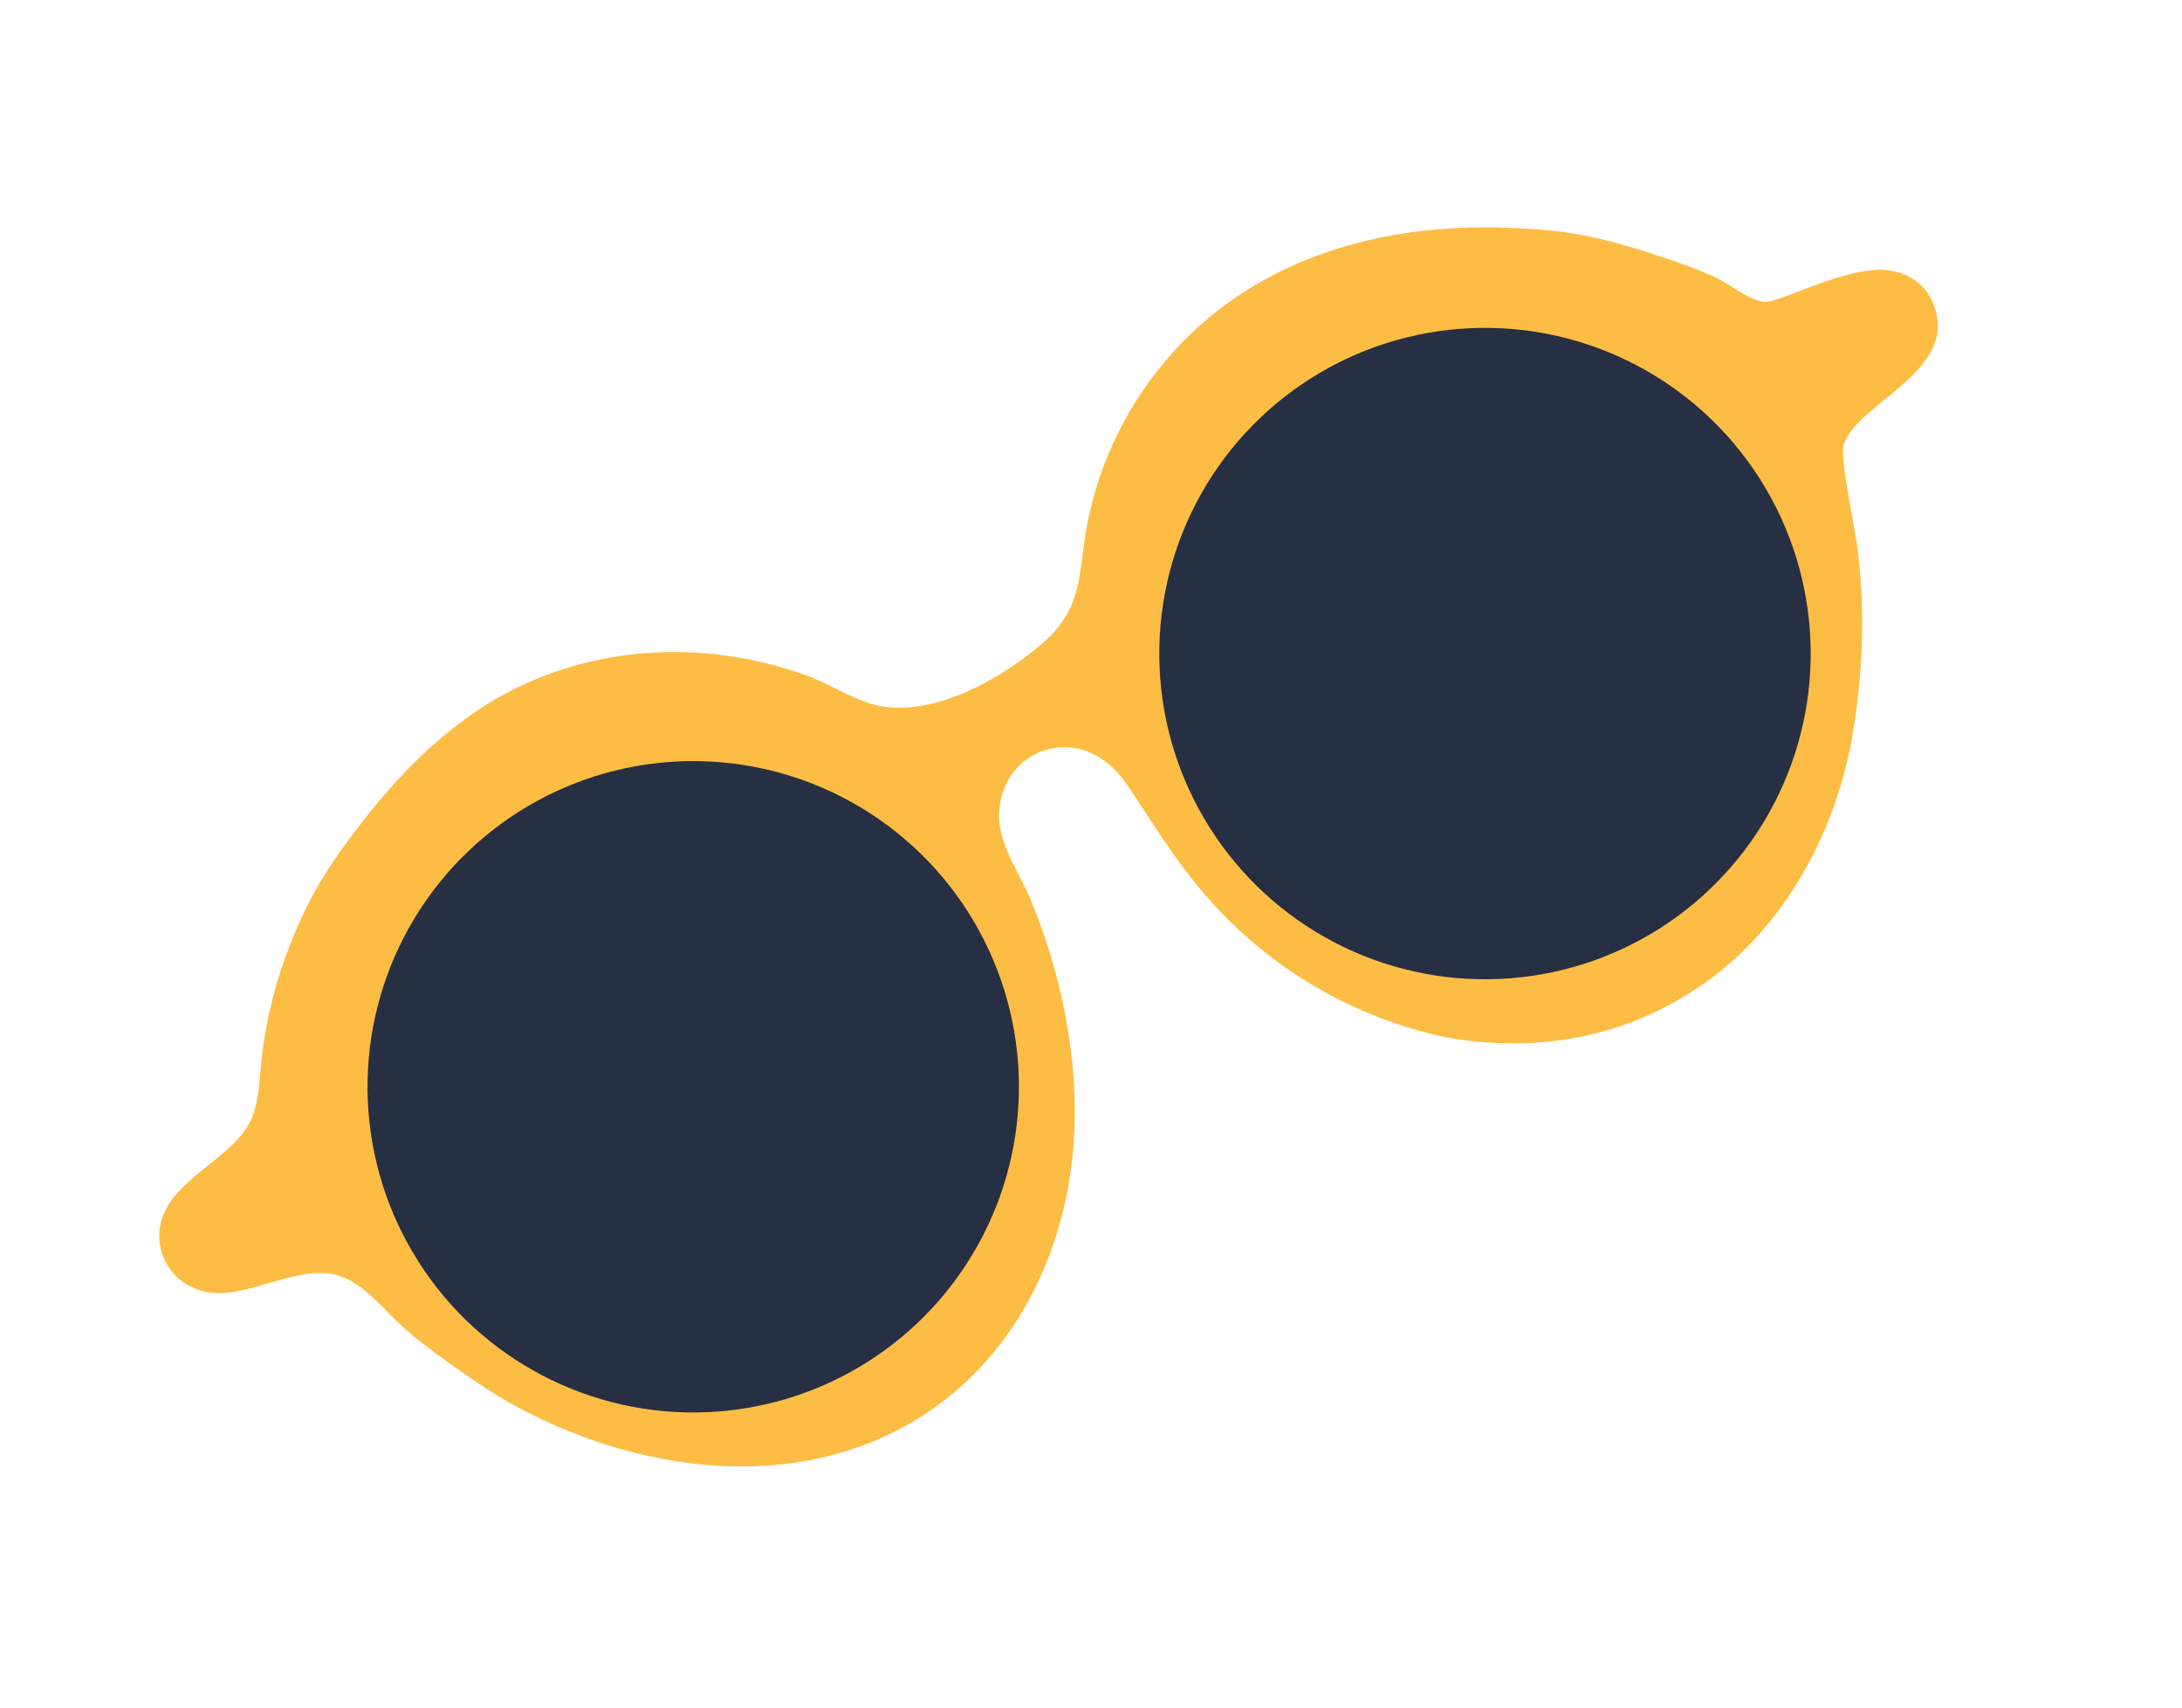
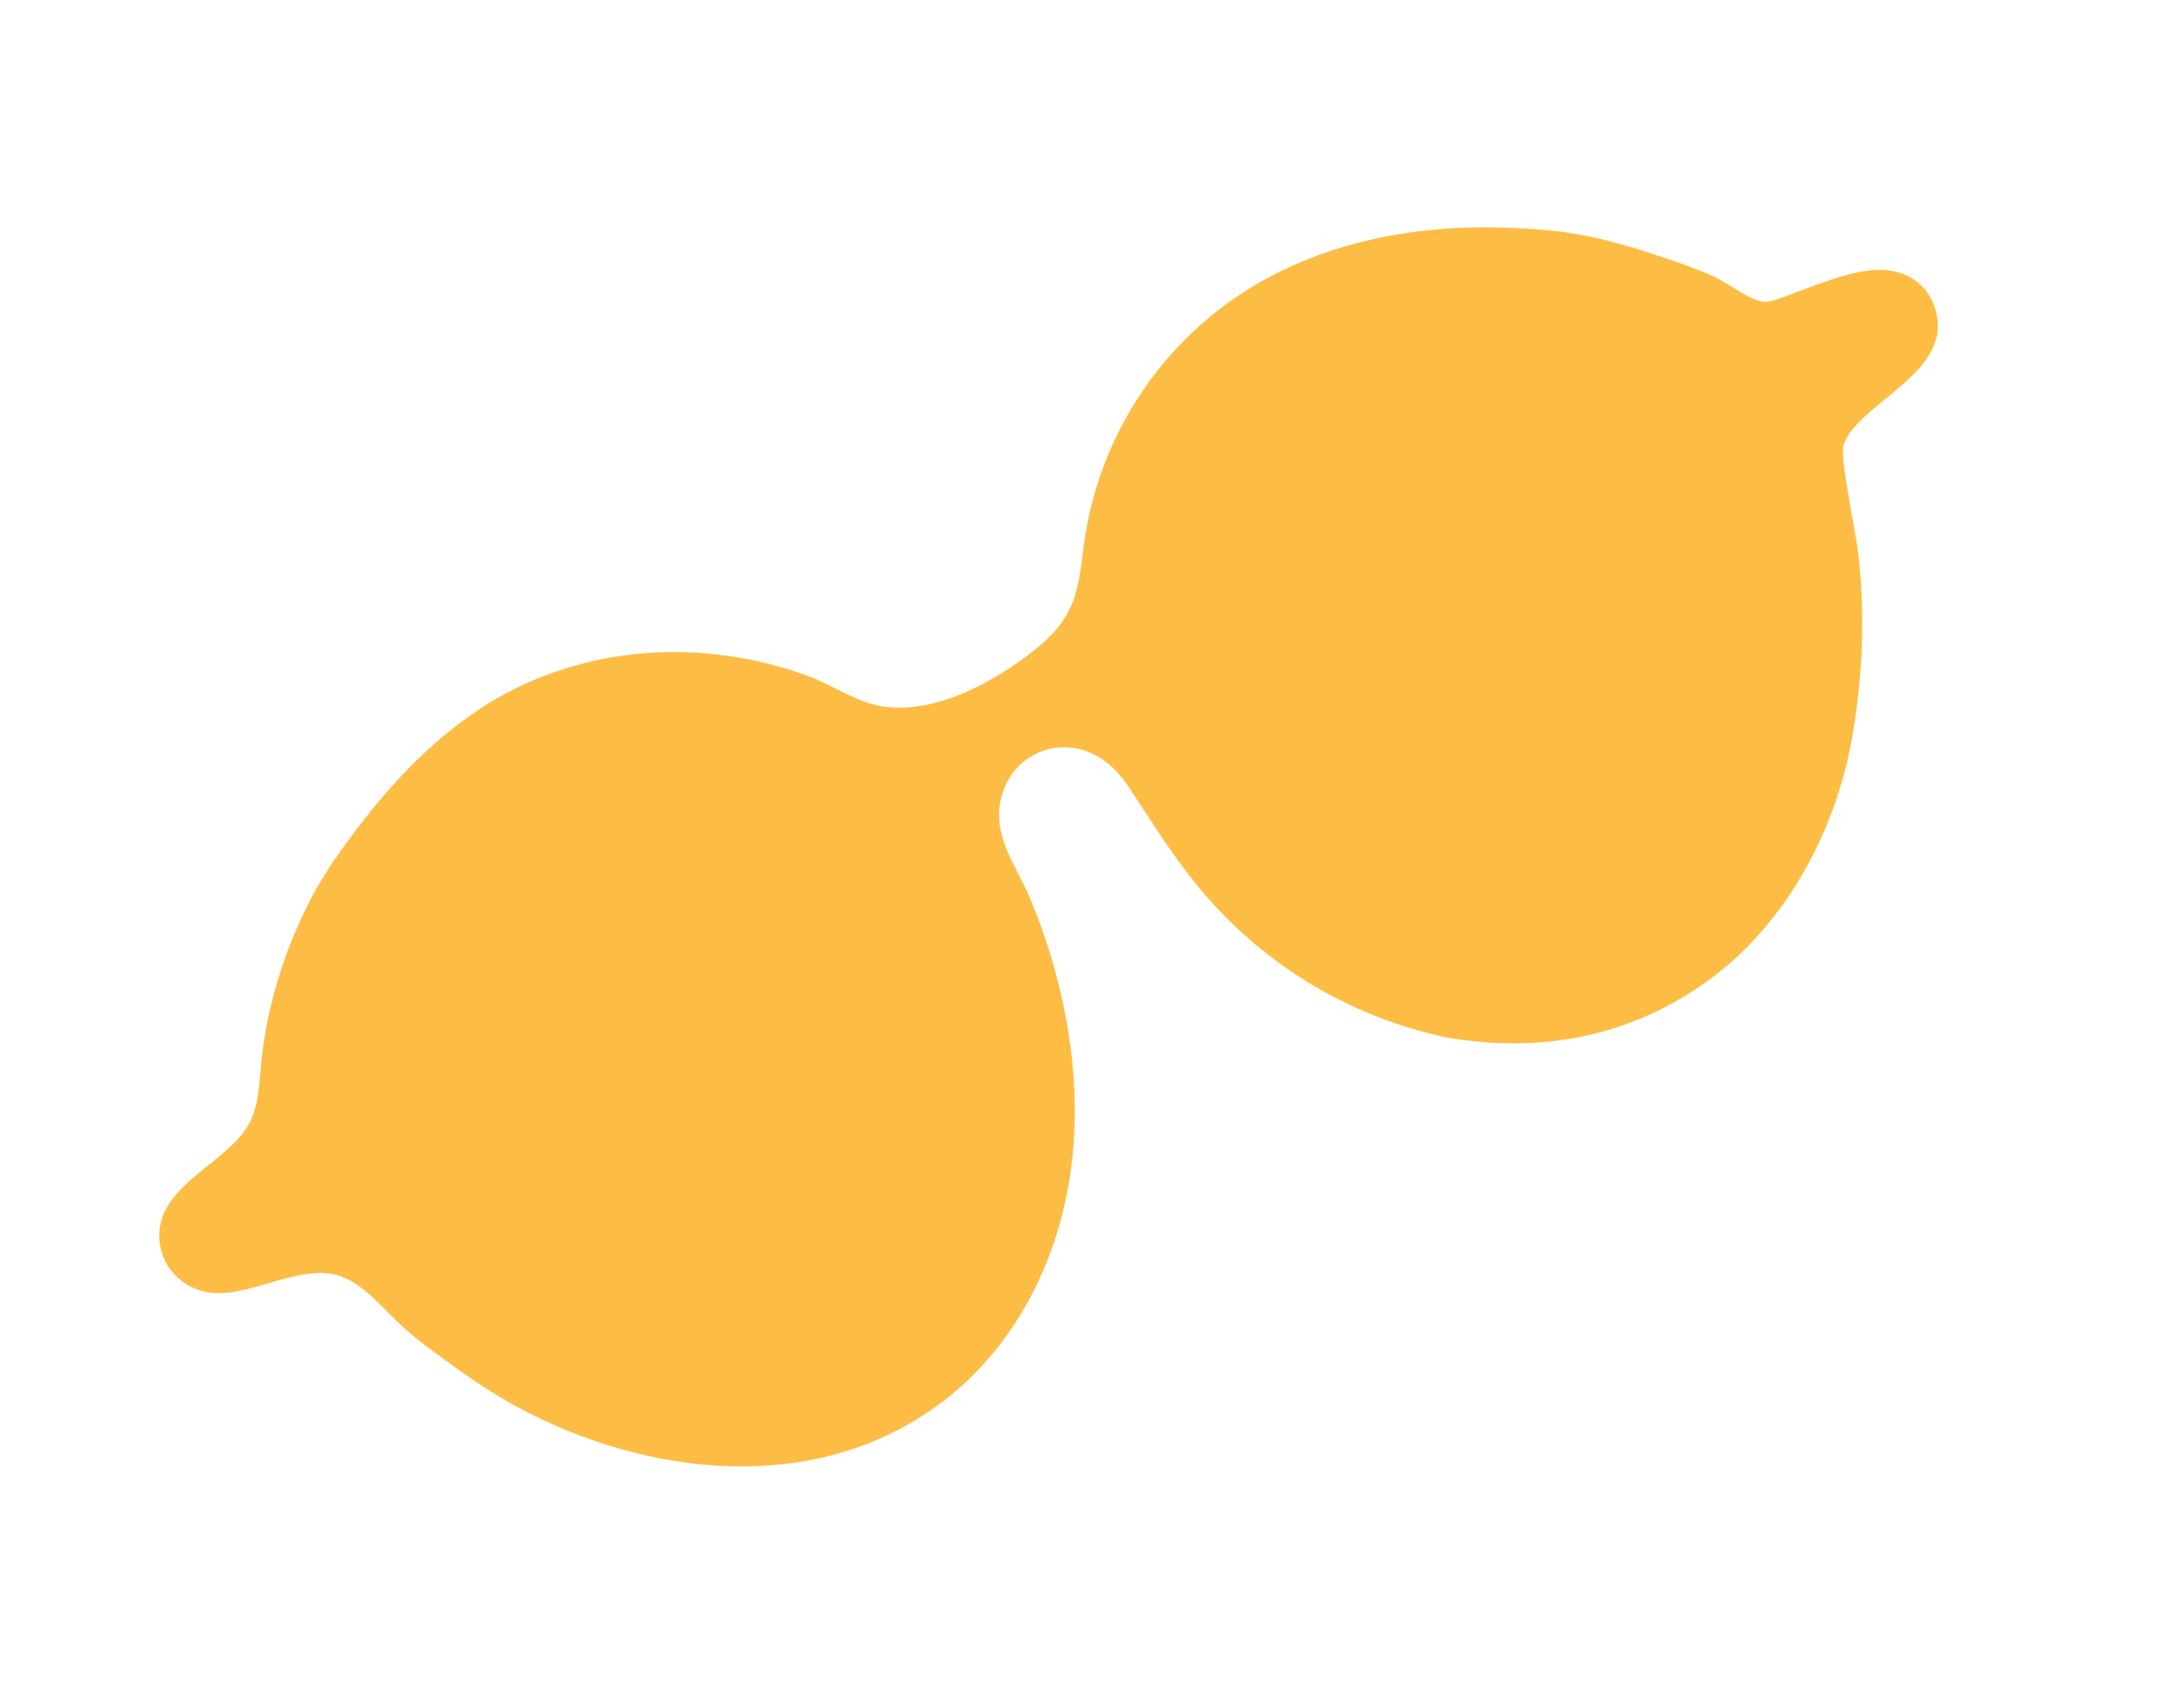
<svg xmlns="http://www.w3.org/2000/svg" width="115" height="90" viewBox="0 0 115 90" fill="none">
-   <path d="M25.727 37.077C30.795 33.986 36.953 33.606 42.494 35.594C43.885 36.093 45.178 37.067 46.66 37.255C49.384 37.6 52.439 35.914 54.513 34.266C56.602 32.604 56.808 31.343 57.109 28.839C57.128 28.686 57.15 28.535 57.172 28.383C57.195 28.231 57.22 28.08 57.247 27.929C57.273 27.778 57.302 27.627 57.332 27.477C57.362 27.326 57.395 27.176 57.429 27.027C57.462 26.877 57.498 26.728 57.536 26.579C57.573 26.431 57.613 26.282 57.654 26.135C57.695 25.987 57.738 25.84 57.783 25.693C57.828 25.547 57.874 25.4 57.923 25.255C57.971 25.109 58.021 24.964 58.073 24.82C58.125 24.676 58.179 24.532 58.234 24.389C58.29 24.246 58.347 24.104 58.406 23.962C58.465 23.82 58.525 23.68 58.587 23.539C58.65 23.399 58.714 23.26 58.78 23.121C58.845 22.983 58.913 22.845 58.982 22.708C59.051 22.571 59.122 22.435 59.194 22.3C59.267 22.165 59.341 22.03 59.416 21.897C59.492 21.764 59.569 21.631 59.648 21.5C59.727 21.368 59.808 21.237 59.89 21.108C59.972 20.978 60.056 20.85 60.141 20.722C60.226 20.595 60.313 20.468 60.401 20.343C60.489 20.218 60.579 20.093 60.67 19.97C60.762 19.847 60.855 19.725 60.949 19.604C61.043 19.483 61.139 19.363 61.236 19.244C61.334 19.126 61.432 19.009 61.533 18.892C61.633 18.776 61.734 18.661 61.837 18.547C61.94 18.434 62.044 18.321 62.15 18.21C62.256 18.099 62.363 17.989 62.471 17.881C62.579 17.772 62.689 17.665 62.8 17.559C62.911 17.453 63.023 17.349 63.137 17.245C63.25 17.142 63.365 17.041 63.481 16.94C63.597 16.84 63.714 16.741 63.833 16.643C63.951 16.546 64.071 16.45 64.191 16.355C68.528 12.984 74.028 11.803 79.42 12.004C80.671 12.05 81.913 12.129 83.148 12.345C84.683 12.615 86.203 13.078 87.679 13.572C88.6 13.88 89.541 14.21 90.42 14.623C91.194 14.986 92.118 15.783 92.948 15.909C93.724 16.026 97.364 13.951 99.541 14.248C100.335 14.356 101.076 14.727 101.553 15.386C101.868 15.82 102.063 16.361 102.118 16.893C102.423 19.851 97.796 21.392 97.164 23.465C96.96 24.135 97.8 28.04 97.921 29.049C98.311 32.311 98.181 35.51 97.635 38.743C96.781 43.798 94.087 48.819 89.845 51.81C85.792 54.668 81.132 55.523 76.271 54.686C76.108 54.652 75.946 54.616 75.783 54.578C75.621 54.541 75.459 54.501 75.298 54.46C75.136 54.419 74.976 54.376 74.815 54.331C74.655 54.287 74.495 54.24 74.335 54.192C74.176 54.144 74.017 54.094 73.858 54.043C73.7 53.991 73.542 53.938 73.385 53.883C73.228 53.828 73.071 53.772 72.915 53.713C72.759 53.655 72.604 53.595 72.449 53.533C72.294 53.471 72.14 53.408 71.987 53.343C71.834 53.278 71.681 53.211 71.529 53.143C71.377 53.075 71.226 53.005 71.076 52.933C70.925 52.862 70.776 52.788 70.627 52.714C70.478 52.639 70.33 52.562 70.183 52.484C70.036 52.406 69.889 52.327 69.744 52.245C69.599 52.164 69.454 52.081 69.31 51.997C69.167 51.913 69.024 51.827 68.882 51.739C68.74 51.652 68.6 51.563 68.46 51.473C68.32 51.382 68.181 51.29 68.043 51.197C67.905 51.103 67.769 51.008 67.633 50.912C67.497 50.815 67.362 50.718 67.228 50.618C67.095 50.519 66.962 50.418 66.831 50.316C66.699 50.214 66.569 50.11 66.439 50.005C66.31 49.9 66.182 49.794 66.055 49.686C65.928 49.578 65.802 49.469 65.678 49.358C65.553 49.248 65.43 49.136 65.307 49.023C65.185 48.91 65.064 48.795 64.945 48.679C64.825 48.563 64.706 48.446 64.589 48.328C64.472 48.21 64.356 48.09 64.242 47.969C64.127 47.848 64.014 47.726 63.902 47.603C63.79 47.48 63.679 47.355 63.57 47.229C63.461 47.104 63.353 46.977 63.246 46.849C63.14 46.721 63.035 46.591 62.931 46.461C61.661 44.885 60.609 43.174 59.495 41.49C58.827 40.481 57.925 39.666 56.697 39.441C56.641 39.431 56.585 39.422 56.529 39.415C56.473 39.407 56.417 39.401 56.36 39.397C56.303 39.392 56.247 39.389 56.19 39.387C56.133 39.385 56.077 39.385 56.02 39.386C55.963 39.387 55.907 39.389 55.85 39.393C55.794 39.397 55.737 39.403 55.681 39.41C55.624 39.416 55.568 39.425 55.512 39.434C55.456 39.444 55.401 39.455 55.346 39.467C55.29 39.479 55.235 39.493 55.18 39.508C55.126 39.524 55.072 39.54 55.018 39.558C54.964 39.576 54.91 39.595 54.858 39.616C54.805 39.636 54.752 39.658 54.701 39.681C54.649 39.705 54.598 39.729 54.547 39.755C54.497 39.781 54.447 39.808 54.398 39.836C54.349 39.864 54.3 39.894 54.252 39.925C54.205 39.955 54.158 39.987 54.112 40.02C53.058 40.778 52.544 42.082 52.674 43.357C52.819 44.771 53.759 46.076 54.298 47.37C56.181 51.885 57.136 57.139 56.389 62.006C55.66 66.755 53.341 71.212 49.41 74.075C42.886 78.828 34.167 77.824 27.386 74.225C25.797 73.382 24.265 72.281 22.818 71.217C22.268 70.817 21.74 70.39 21.233 69.937C20.236 69.035 19.195 67.674 17.898 67.248C15.775 66.55 13.063 68.484 10.931 68.108C10.118 67.965 9.352 67.484 8.893 66.795C8.583 66.331 8.401 65.74 8.391 65.183C8.343 62.403 12.084 61.282 13.167 59.153C13.695 58.114 13.673 56.71 13.815 55.565C13.909 54.826 14.035 54.092 14.191 53.364C14.312 52.83 14.45 52.3 14.606 51.774C14.761 51.249 14.934 50.729 15.124 50.215C15.314 49.702 15.521 49.194 15.744 48.694C15.968 48.194 16.207 47.702 16.464 47.217C17.135 45.958 17.987 44.763 18.853 43.63C20.84 41.032 22.942 38.84 25.727 37.077Z" fill="#FDBD44" />
-   <circle cx="78.265" cy="34.447" r="17.166" transform="rotate(-28.686 78.265 34.447)" fill="#272F42" />
-   <circle cx="36.536" cy="57.28" r="17.166" transform="rotate(-28.686 36.536 57.28)" fill="#272F42" />
+   <path d="M25.727 37.077C30.795 33.986 36.953 33.606 42.494 35.594C43.885 36.093 45.178 37.067 46.66 37.255C49.384 37.6 52.439 35.914 54.513 34.266C56.602 32.604 56.808 31.343 57.109 28.839C57.128 28.686 57.15 28.535 57.172 28.383C57.195 28.231 57.22 28.08 57.247 27.929C57.273 27.778 57.302 27.627 57.332 27.477C57.362 27.326 57.395 27.176 57.429 27.027C57.462 26.877 57.498 26.728 57.536 26.579C57.573 26.431 57.613 26.282 57.654 26.135C57.695 25.987 57.738 25.84 57.783 25.693C57.828 25.547 57.874 25.4 57.923 25.255C57.971 25.109 58.021 24.964 58.073 24.82C58.125 24.676 58.179 24.532 58.234 24.389C58.29 24.246 58.347 24.104 58.406 23.962C58.465 23.82 58.525 23.68 58.587 23.539C58.65 23.399 58.714 23.26 58.78 23.121C58.845 22.983 58.913 22.845 58.982 22.708C59.051 22.571 59.122 22.435 59.194 22.3C59.267 22.165 59.341 22.03 59.416 21.897C59.492 21.764 59.569 21.631 59.648 21.5C59.727 21.368 59.808 21.237 59.89 21.108C59.972 20.978 60.056 20.85 60.141 20.722C60.226 20.595 60.313 20.468 60.401 20.343C60.489 20.218 60.579 20.093 60.67 19.97C61.043 19.483 61.139 19.363 61.236 19.244C61.334 19.126 61.432 19.009 61.533 18.892C61.633 18.776 61.734 18.661 61.837 18.547C61.94 18.434 62.044 18.321 62.15 18.21C62.256 18.099 62.363 17.989 62.471 17.881C62.579 17.772 62.689 17.665 62.8 17.559C62.911 17.453 63.023 17.349 63.137 17.245C63.25 17.142 63.365 17.041 63.481 16.94C63.597 16.84 63.714 16.741 63.833 16.643C63.951 16.546 64.071 16.45 64.191 16.355C68.528 12.984 74.028 11.803 79.42 12.004C80.671 12.05 81.913 12.129 83.148 12.345C84.683 12.615 86.203 13.078 87.679 13.572C88.6 13.88 89.541 14.21 90.42 14.623C91.194 14.986 92.118 15.783 92.948 15.909C93.724 16.026 97.364 13.951 99.541 14.248C100.335 14.356 101.076 14.727 101.553 15.386C101.868 15.82 102.063 16.361 102.118 16.893C102.423 19.851 97.796 21.392 97.164 23.465C96.96 24.135 97.8 28.04 97.921 29.049C98.311 32.311 98.181 35.51 97.635 38.743C96.781 43.798 94.087 48.819 89.845 51.81C85.792 54.668 81.132 55.523 76.271 54.686C76.108 54.652 75.946 54.616 75.783 54.578C75.621 54.541 75.459 54.501 75.298 54.46C75.136 54.419 74.976 54.376 74.815 54.331C74.655 54.287 74.495 54.24 74.335 54.192C74.176 54.144 74.017 54.094 73.858 54.043C73.7 53.991 73.542 53.938 73.385 53.883C73.228 53.828 73.071 53.772 72.915 53.713C72.759 53.655 72.604 53.595 72.449 53.533C72.294 53.471 72.14 53.408 71.987 53.343C71.834 53.278 71.681 53.211 71.529 53.143C71.377 53.075 71.226 53.005 71.076 52.933C70.925 52.862 70.776 52.788 70.627 52.714C70.478 52.639 70.33 52.562 70.183 52.484C70.036 52.406 69.889 52.327 69.744 52.245C69.599 52.164 69.454 52.081 69.31 51.997C69.167 51.913 69.024 51.827 68.882 51.739C68.74 51.652 68.6 51.563 68.46 51.473C68.32 51.382 68.181 51.29 68.043 51.197C67.905 51.103 67.769 51.008 67.633 50.912C67.497 50.815 67.362 50.718 67.228 50.618C67.095 50.519 66.962 50.418 66.831 50.316C66.699 50.214 66.569 50.11 66.439 50.005C66.31 49.9 66.182 49.794 66.055 49.686C65.928 49.578 65.802 49.469 65.678 49.358C65.553 49.248 65.43 49.136 65.307 49.023C65.185 48.91 65.064 48.795 64.945 48.679C64.825 48.563 64.706 48.446 64.589 48.328C64.472 48.21 64.356 48.09 64.242 47.969C64.127 47.848 64.014 47.726 63.902 47.603C63.79 47.48 63.679 47.355 63.57 47.229C63.461 47.104 63.353 46.977 63.246 46.849C63.14 46.721 63.035 46.591 62.931 46.461C61.661 44.885 60.609 43.174 59.495 41.49C58.827 40.481 57.925 39.666 56.697 39.441C56.641 39.431 56.585 39.422 56.529 39.415C56.473 39.407 56.417 39.401 56.36 39.397C56.303 39.392 56.247 39.389 56.19 39.387C56.133 39.385 56.077 39.385 56.02 39.386C55.963 39.387 55.907 39.389 55.85 39.393C55.794 39.397 55.737 39.403 55.681 39.41C55.624 39.416 55.568 39.425 55.512 39.434C55.456 39.444 55.401 39.455 55.346 39.467C55.29 39.479 55.235 39.493 55.18 39.508C55.126 39.524 55.072 39.54 55.018 39.558C54.964 39.576 54.91 39.595 54.858 39.616C54.805 39.636 54.752 39.658 54.701 39.681C54.649 39.705 54.598 39.729 54.547 39.755C54.497 39.781 54.447 39.808 54.398 39.836C54.349 39.864 54.3 39.894 54.252 39.925C54.205 39.955 54.158 39.987 54.112 40.02C53.058 40.778 52.544 42.082 52.674 43.357C52.819 44.771 53.759 46.076 54.298 47.37C56.181 51.885 57.136 57.139 56.389 62.006C55.66 66.755 53.341 71.212 49.41 74.075C42.886 78.828 34.167 77.824 27.386 74.225C25.797 73.382 24.265 72.281 22.818 71.217C22.268 70.817 21.74 70.39 21.233 69.937C20.236 69.035 19.195 67.674 17.898 67.248C15.775 66.55 13.063 68.484 10.931 68.108C10.118 67.965 9.352 67.484 8.893 66.795C8.583 66.331 8.401 65.74 8.391 65.183C8.343 62.403 12.084 61.282 13.167 59.153C13.695 58.114 13.673 56.71 13.815 55.565C13.909 54.826 14.035 54.092 14.191 53.364C14.312 52.83 14.45 52.3 14.606 51.774C14.761 51.249 14.934 50.729 15.124 50.215C15.314 49.702 15.521 49.194 15.744 48.694C15.968 48.194 16.207 47.702 16.464 47.217C17.135 45.958 17.987 44.763 18.853 43.63C20.84 41.032 22.942 38.84 25.727 37.077Z" fill="#FDBD44" />
</svg>